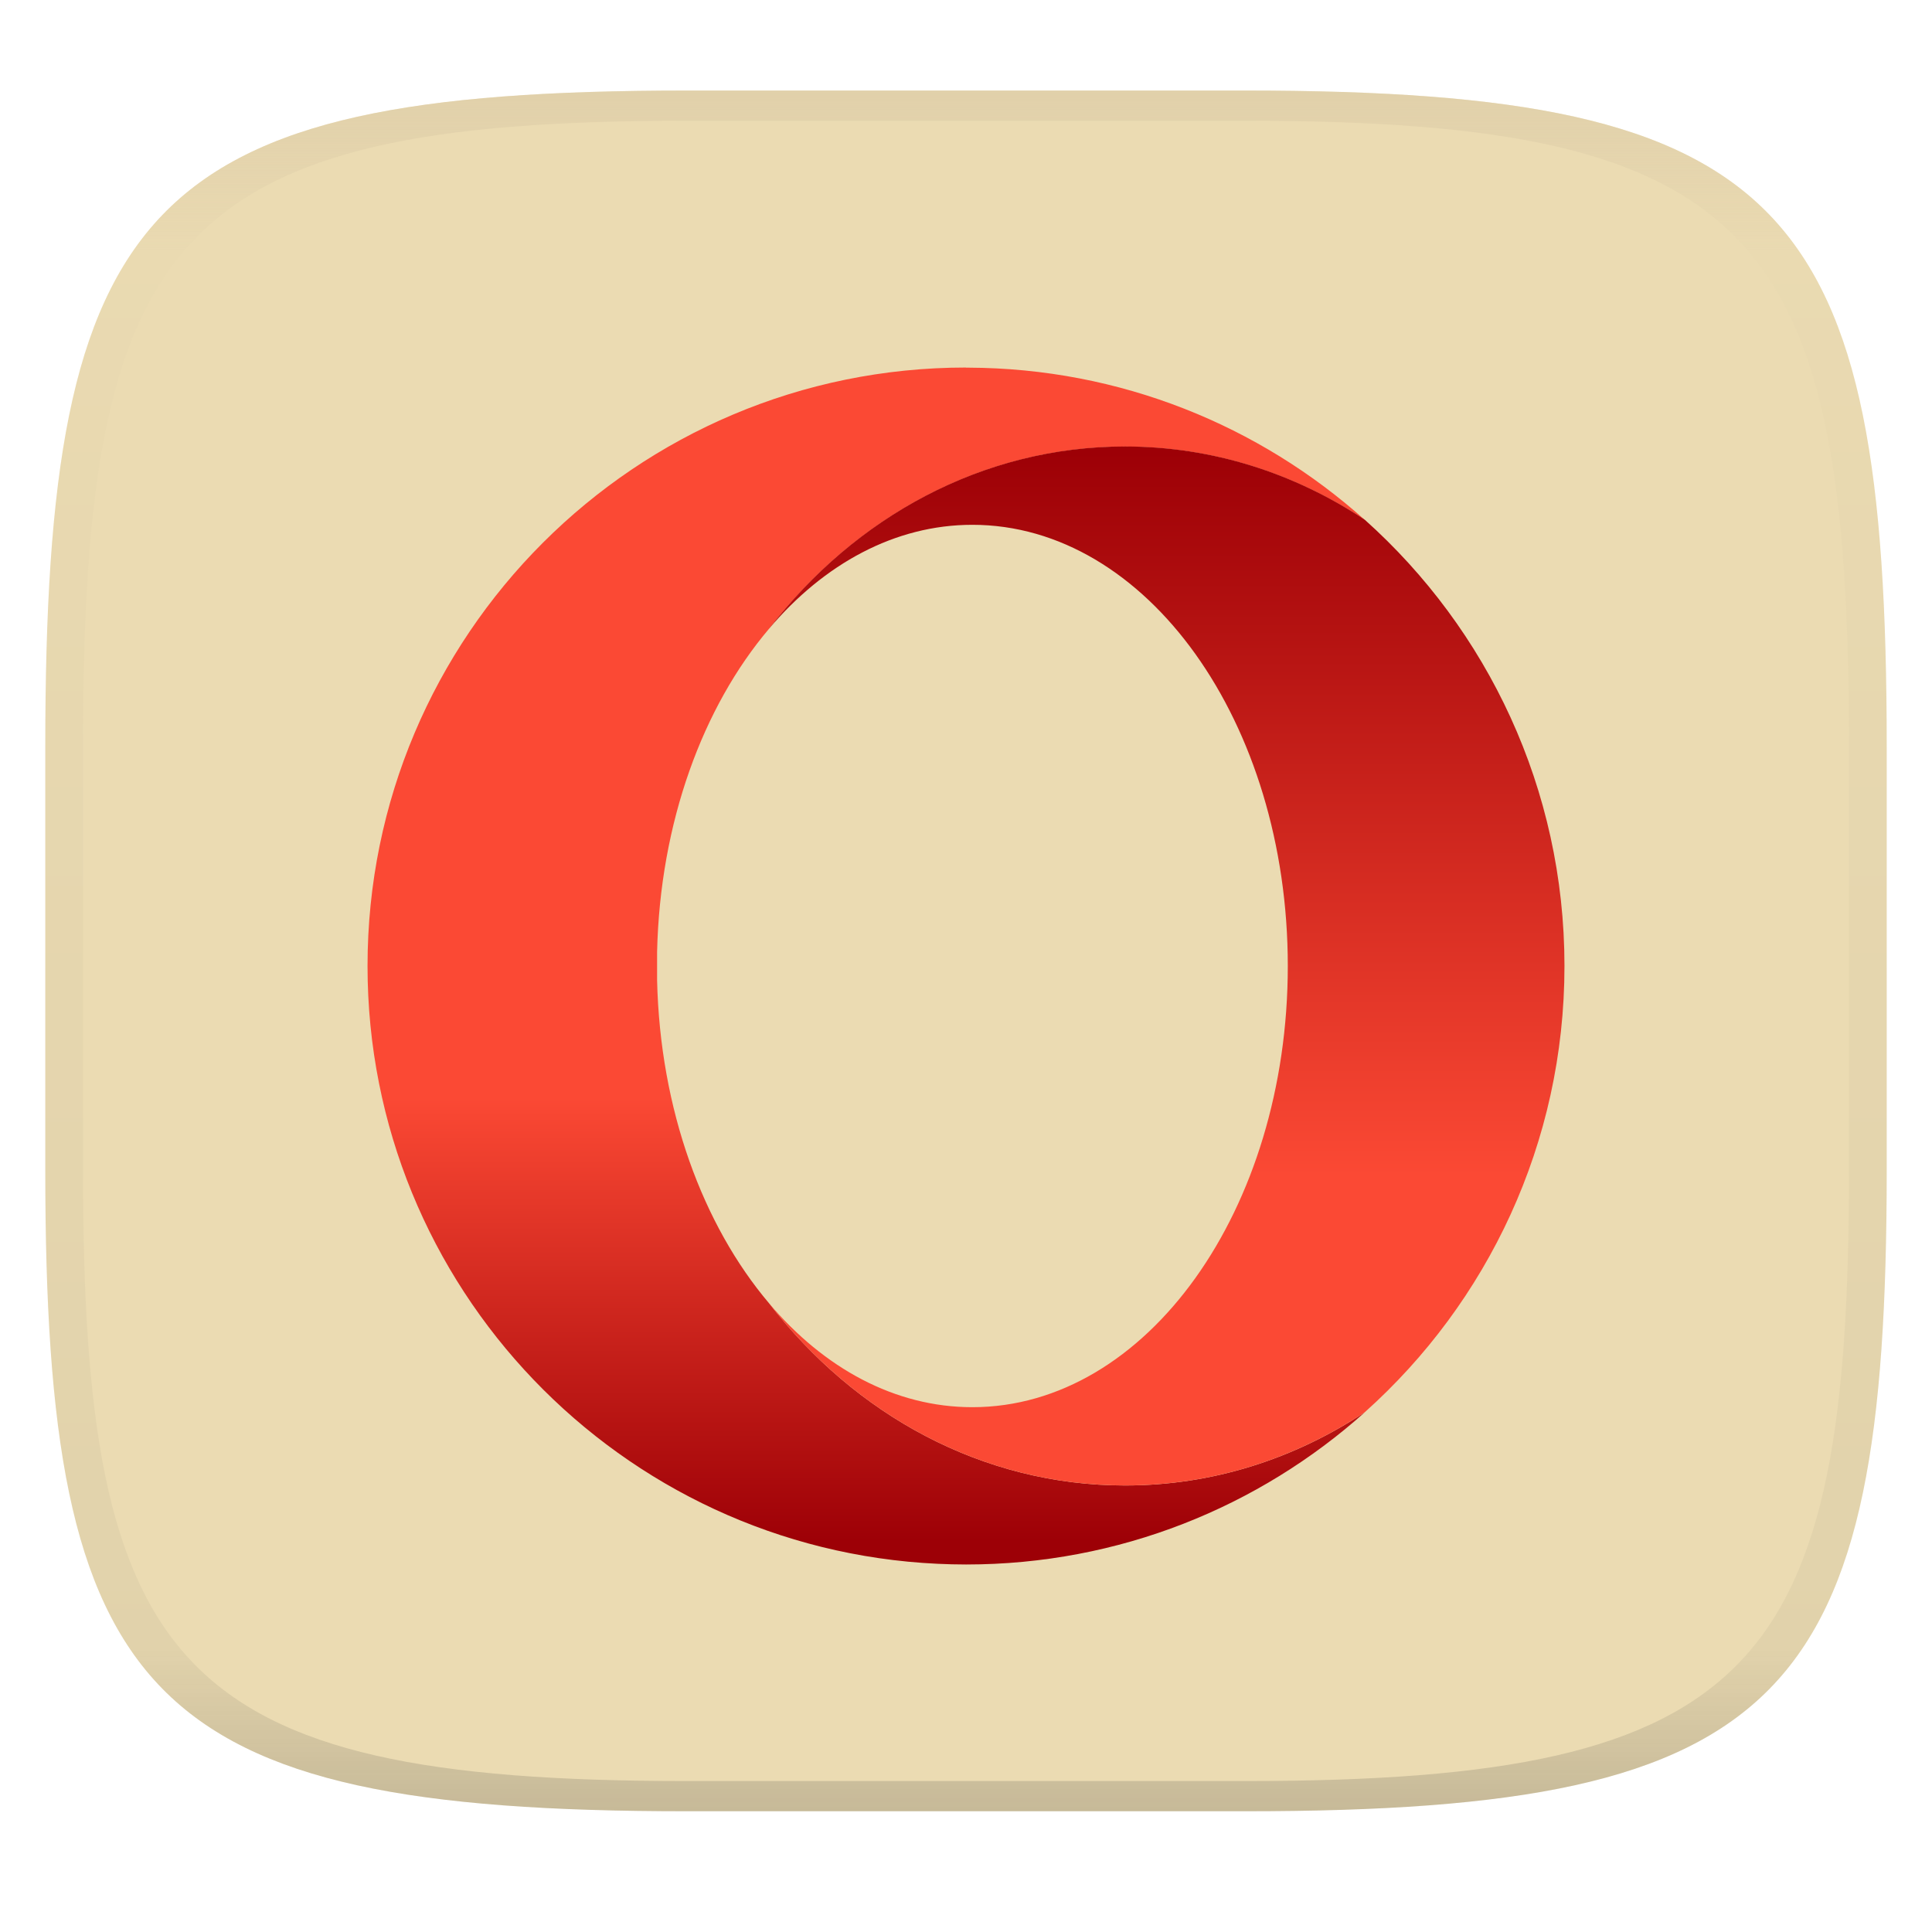
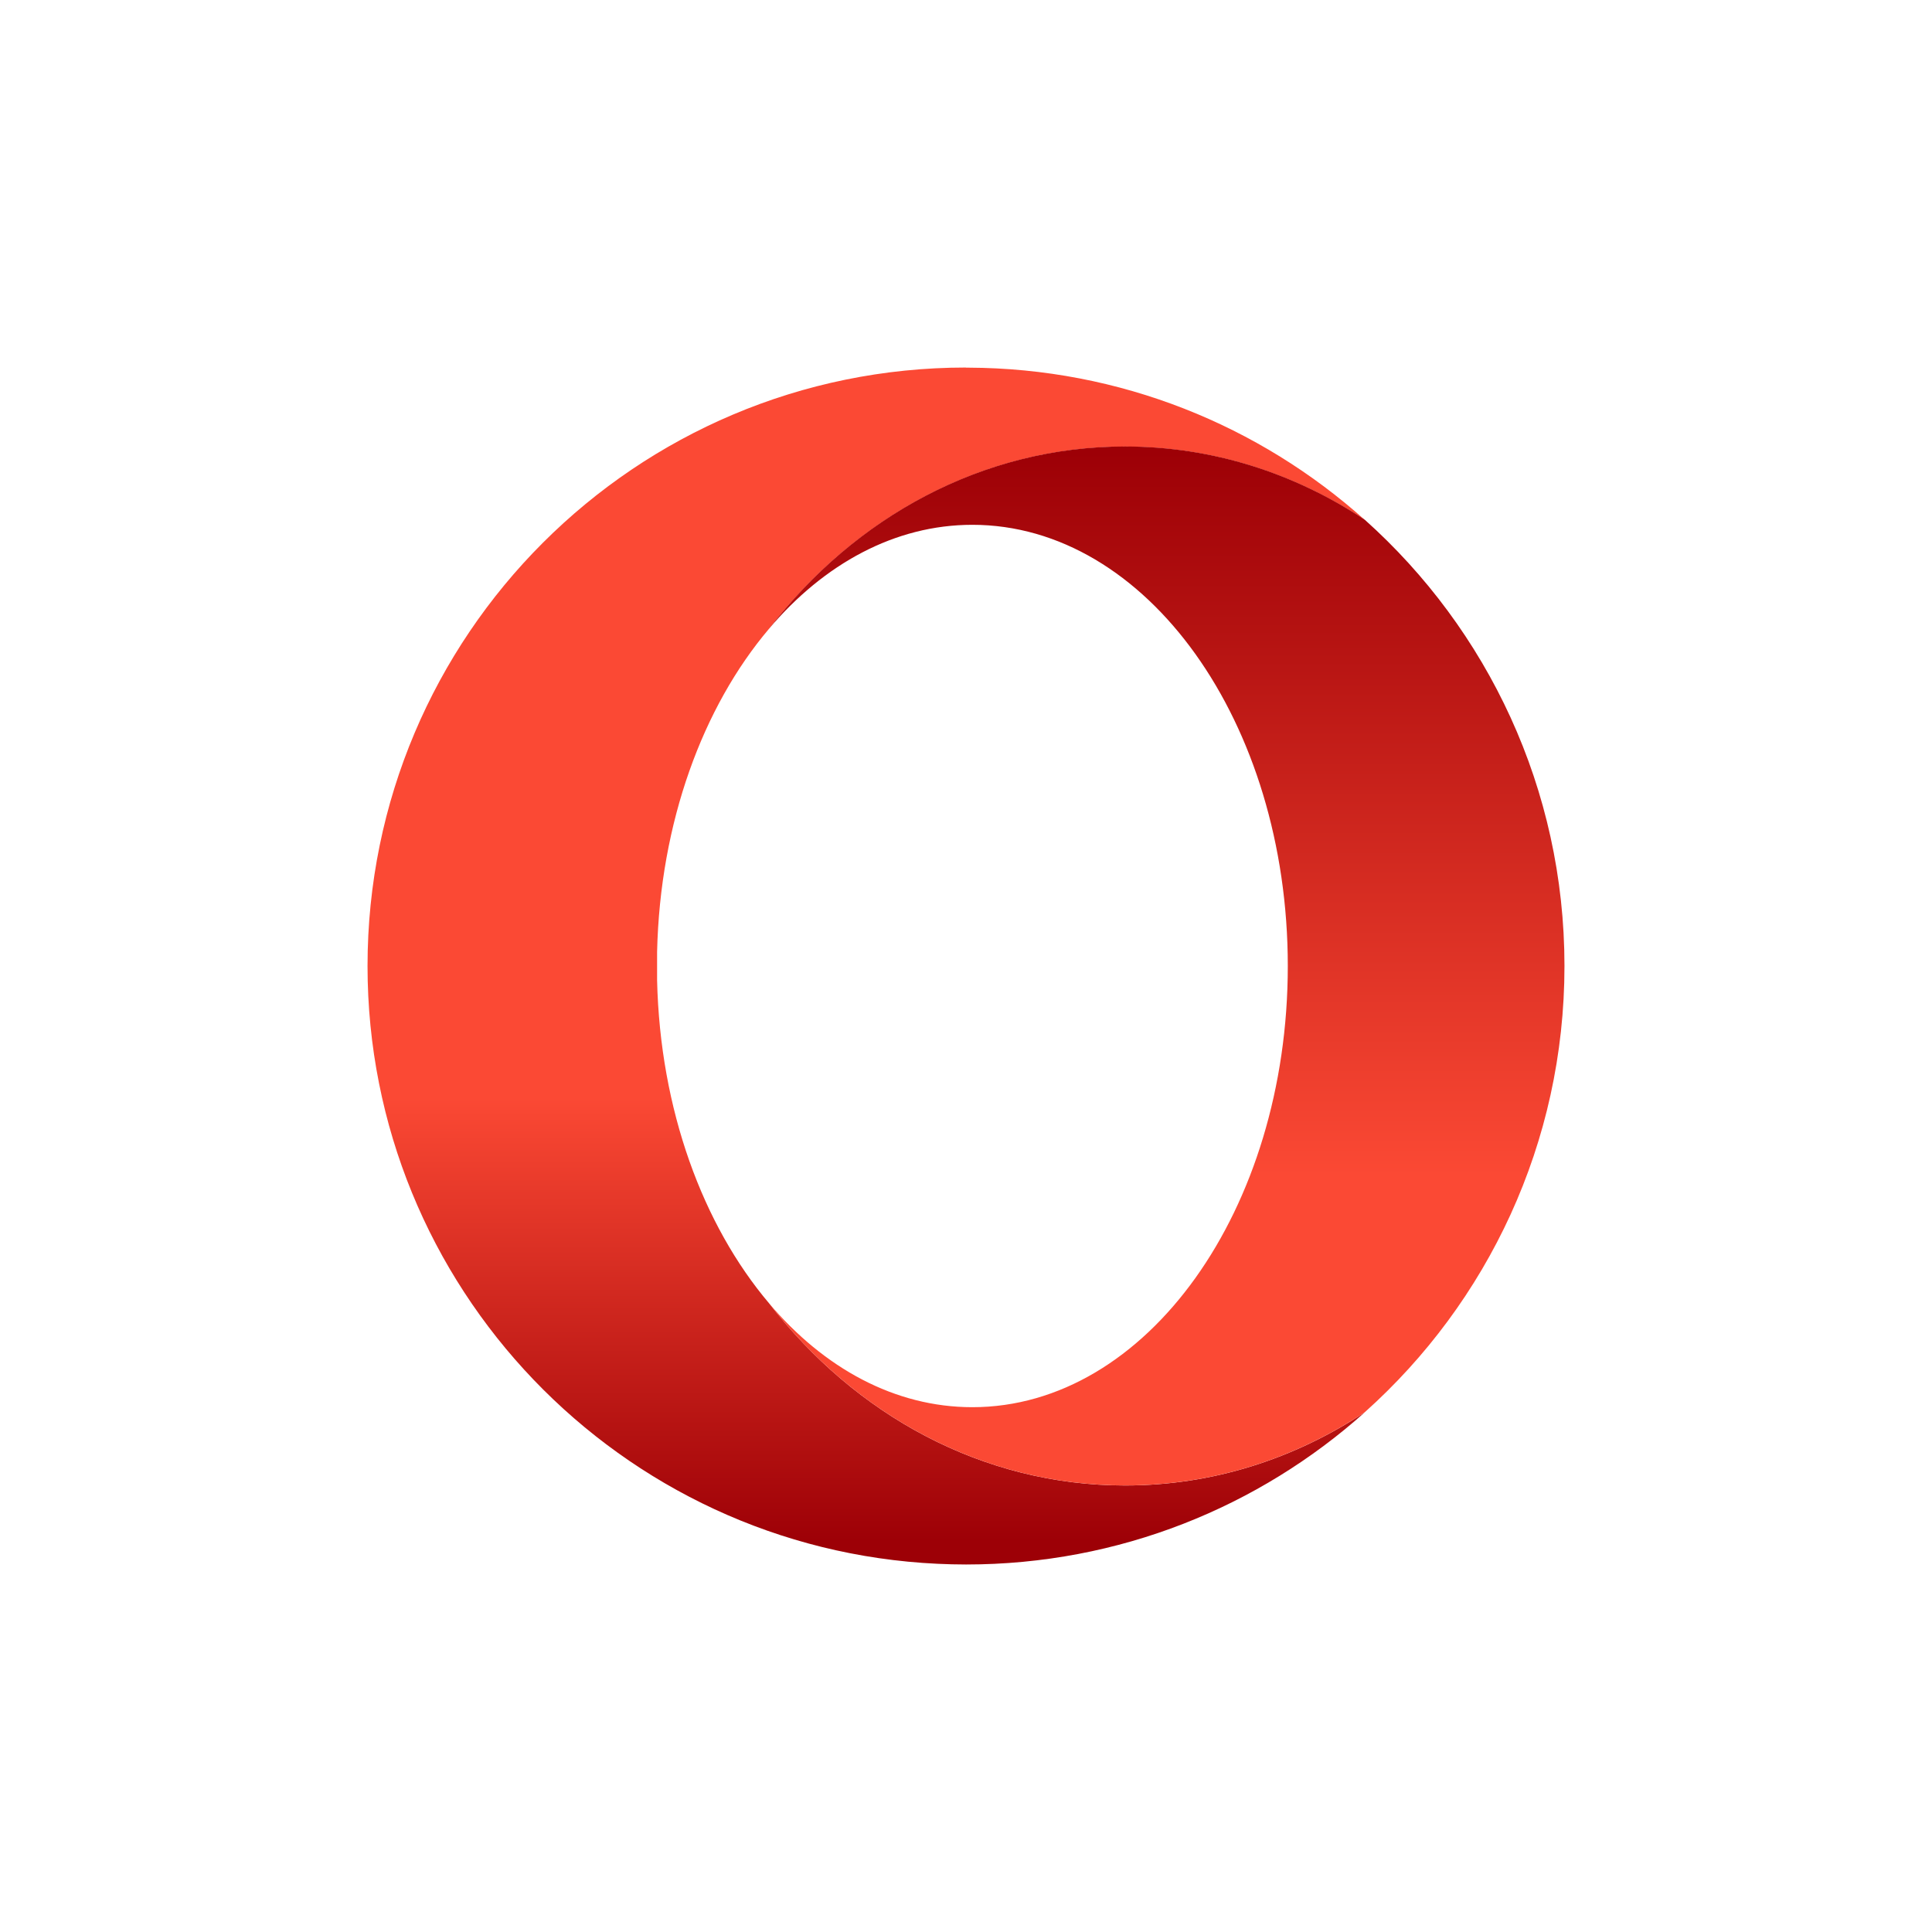
<svg xmlns="http://www.w3.org/2000/svg" width="256" height="256" style="isolation:isolate" version="1.1">
  <linearGradient id="b" x1=".5" x2=".5" y2="1" gradientTransform="matrix(244,0,0,228,5.981,12)" gradientUnits="userSpaceOnUse">
    <stop stop-color="#ebdbb2" offset="0" />
    <stop stop-color="#ebdbb2" offset="1" />
  </linearGradient>
-   <path d="m165 12c72 0 85 15 85 87v56c0 70-13 85-85 85h-74c-72 0-85-15-85-85v-56c0-72 13-87 85-87z" fill="url(#b)" />
  <defs>
    <linearGradient id="linearGradient31" x1=".5" x2=".5" y2="1" gradientTransform="matrix(244,0,0,228,5.988,12)" gradientUnits="userSpaceOnUse">
      <stop stop-color="#d5c4a1" offset="0" />
      <stop stop-color="#d5c4a1" stop-opacity=".098" offset=".1" />
      <stop stop-color="#282828" stop-opacity=".1" offset=".9" />
      <stop stop-color="#282828" stop-opacity=".4" offset="1" />
    </linearGradient>
    <linearGradient id="b-5" x2="1" gradientTransform="matrix(0 136 -136 0 154.6 60.35)" gradientUnits="userSpaceOnUse">
      <stop stop-color="#9d0006" offset="0" />
      <stop stop-color="#fb4934" offset=".7" />
      <stop stop-color="#fb4934" offset="1" />
    </linearGradient>
    <linearGradient id="a" x2="1" gradientTransform="matrix(0 153.7 -153.7 0 114.8 51.28)" gradientUnits="userSpaceOnUse">
      <stop stop-color="#fb4934" offset="0" />
      <stop stop-color="#fb4934" offset=".3" />
      <stop stop-color="#fb4934" offset=".614" />
      <stop stop-color="#9d0006" offset="1" />
    </linearGradient>
  </defs>
  <g opacity=".5">
-     <path d="m91 12c-72 0-85 15-85 87v56c0 70 13 85 85 85h74c72 0 85-15 85-85v-56c0-72-13-87-85-87zm0 4h74c68 0 80 15 80 83v56c0 66-12 81-80 81h-74c-68 0-80-15-80-81v-56c0-68 12-83 80-83z" fill="url(#linearGradient31)" />
-   </g>
+     </g>
  <path d="m128 48.7c-43.8 0-79.3 35.51-79.3 79.3 0 42.53 33.48 77.24 75.53 79.21 1.255 0.059 2.511 0.093 3.778 0.093 20.3 0 38.82-7.635 52.85-20.18-9.296 6.165-20.16 9.712-31.78 9.712-18.89 0-35.8-9.369-47.17-24.14-8.769-10.35-14.45-25.65-14.84-42.82v-3.735c0.387-17.17 6.066-32.48 14.83-42.82 11.38-14.77 28.29-24.14 47.17-24.14 11.62 0 22.49 3.547 31.78 9.716-13.96-12.49-32.37-20.11-52.56-20.18-0.101 0-0.199-4e-3 -0.3-4e-3z" fill="url(#a)" stroke-width="2.798" />
  <path d="m101.9 83.31c7.278-8.591 16.68-13.77 26.94-13.77 23.09 0 41.8 26.18 41.8 58.46 0 32.29-18.71 58.46-41.8 58.46-10.27 0-19.67-5.179-26.94-13.77 11.38 14.77 28.29 24.14 47.17 24.14 11.62 0 22.48-3.547 31.78-9.712 16.23-14.52 26.45-35.63 26.45-59.12 0-23.49-10.22-44.6-26.45-59.12-9.298-6.169-20.17-9.716-31.78-9.716-18.89 0-35.8 9.369-47.17 24.14" fill="url(#b-5)" stroke-width="2.798" />
</svg>